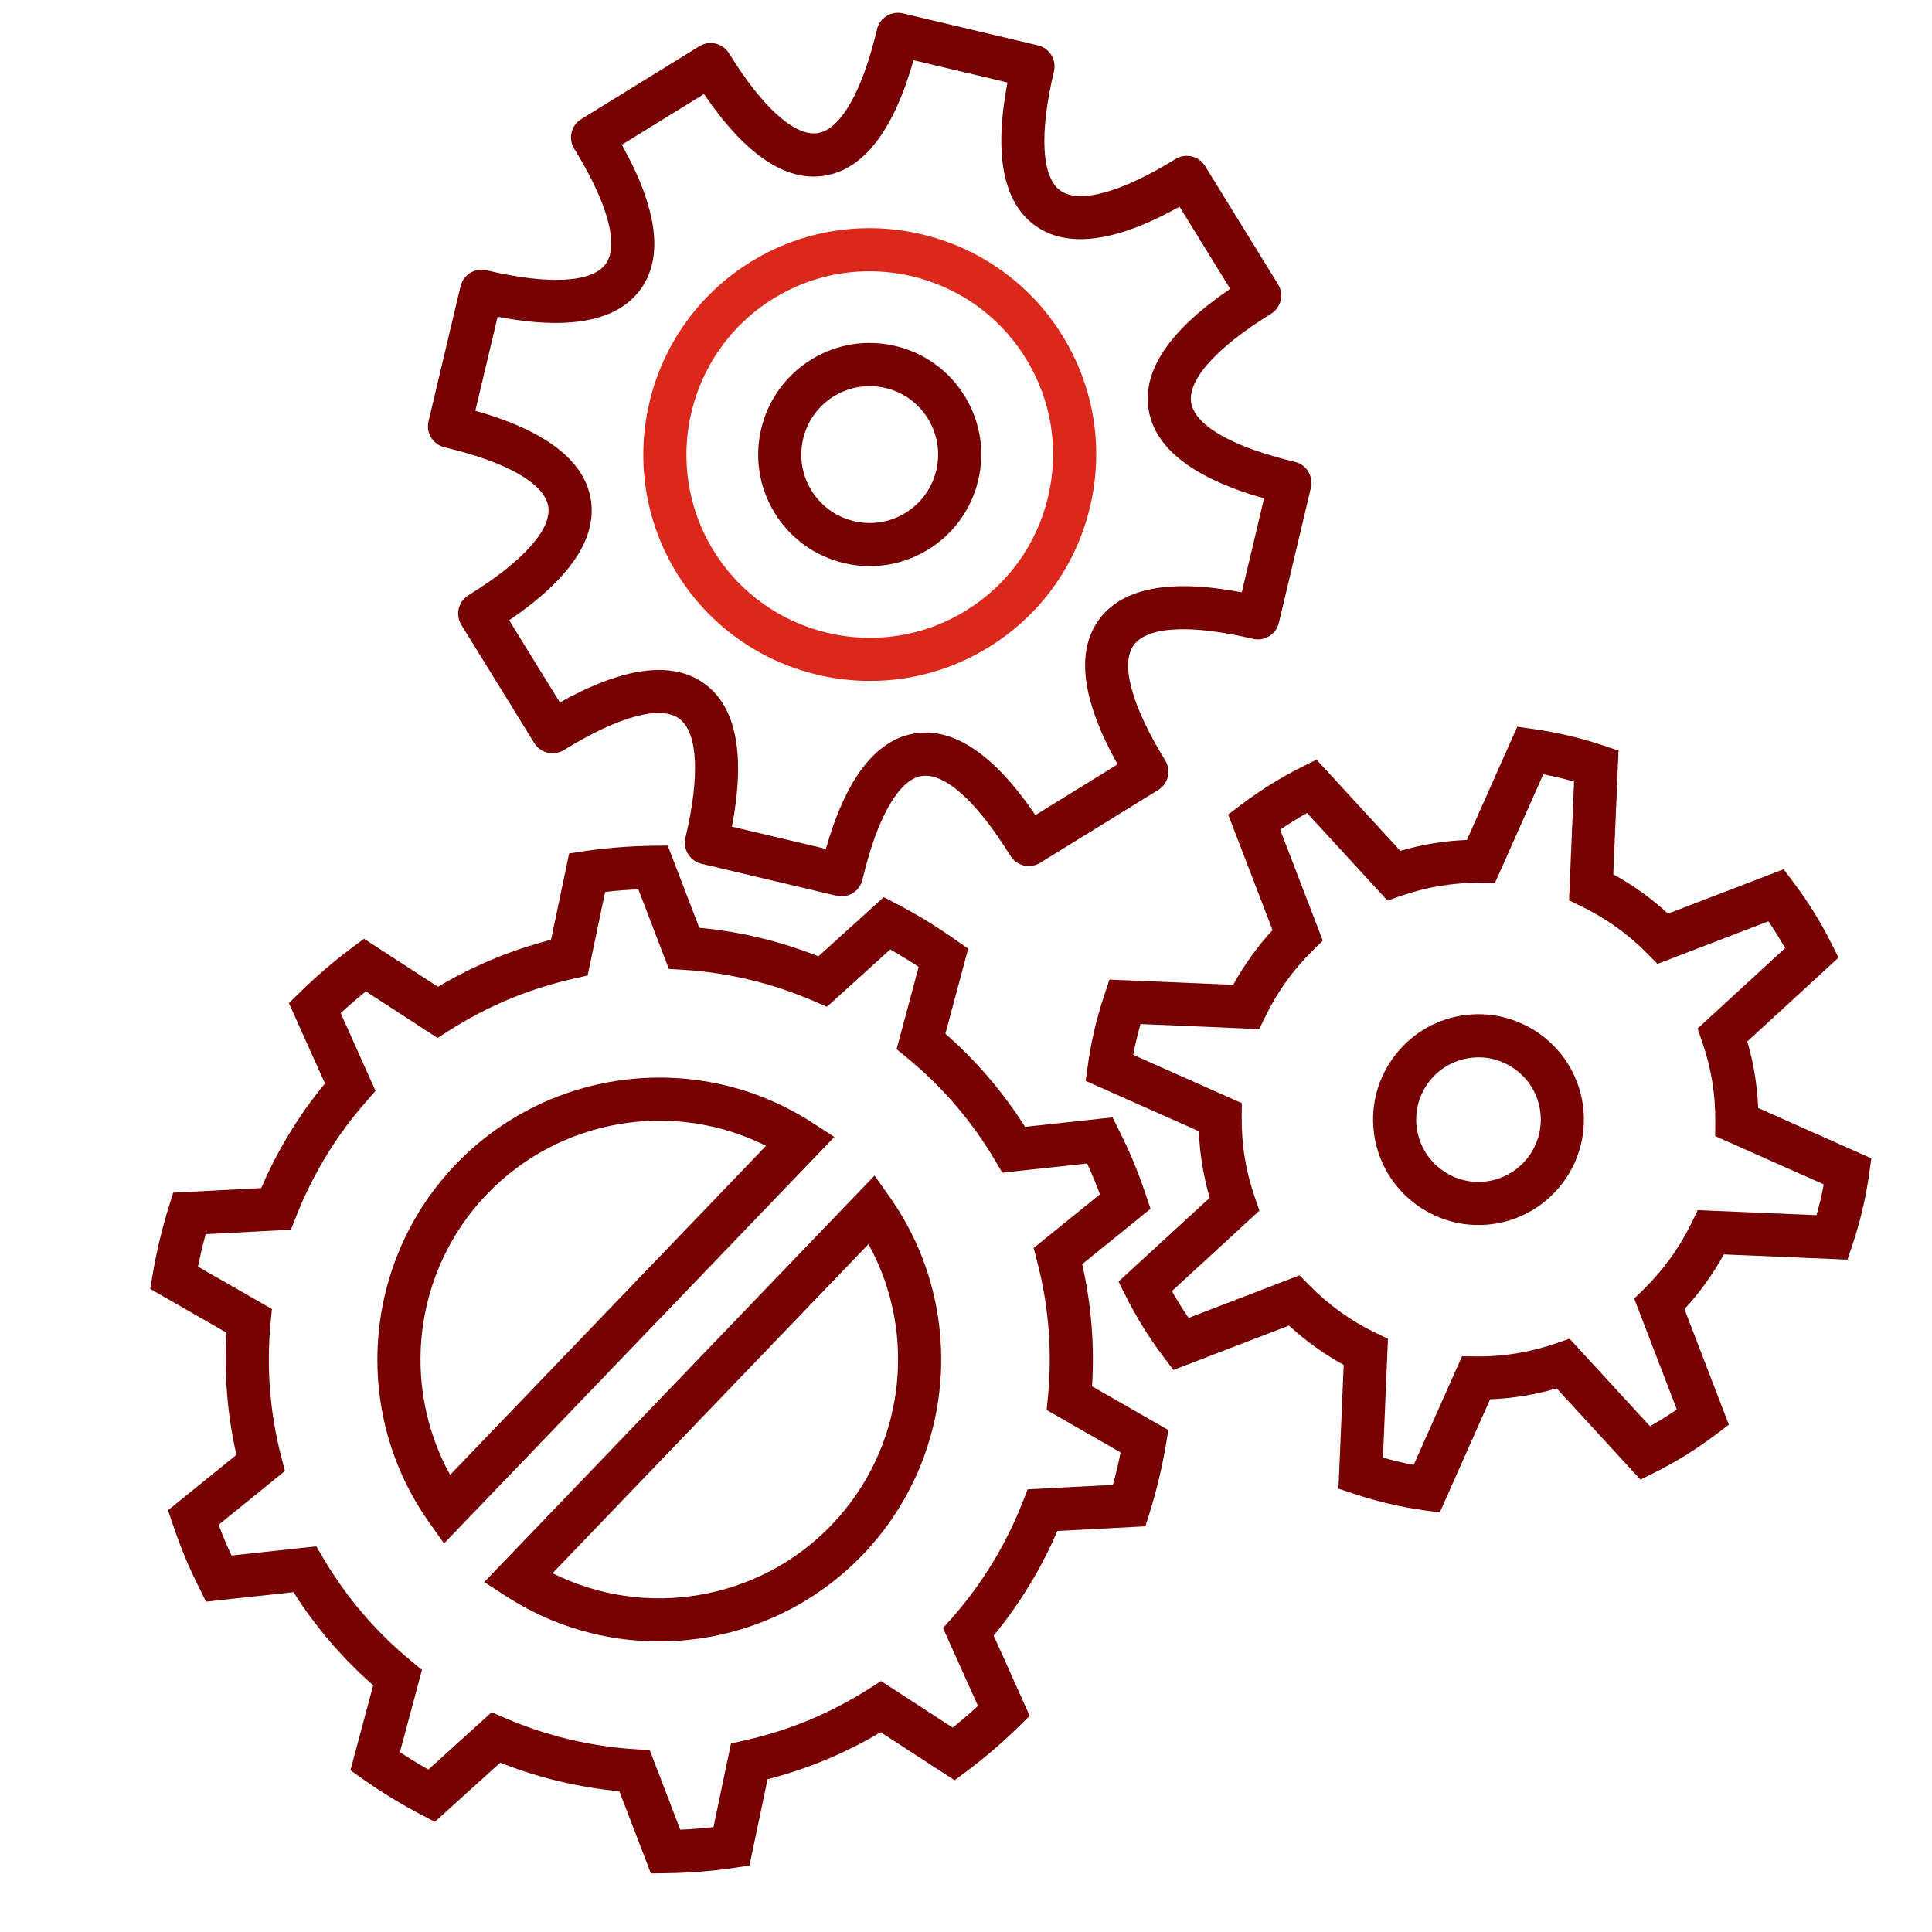
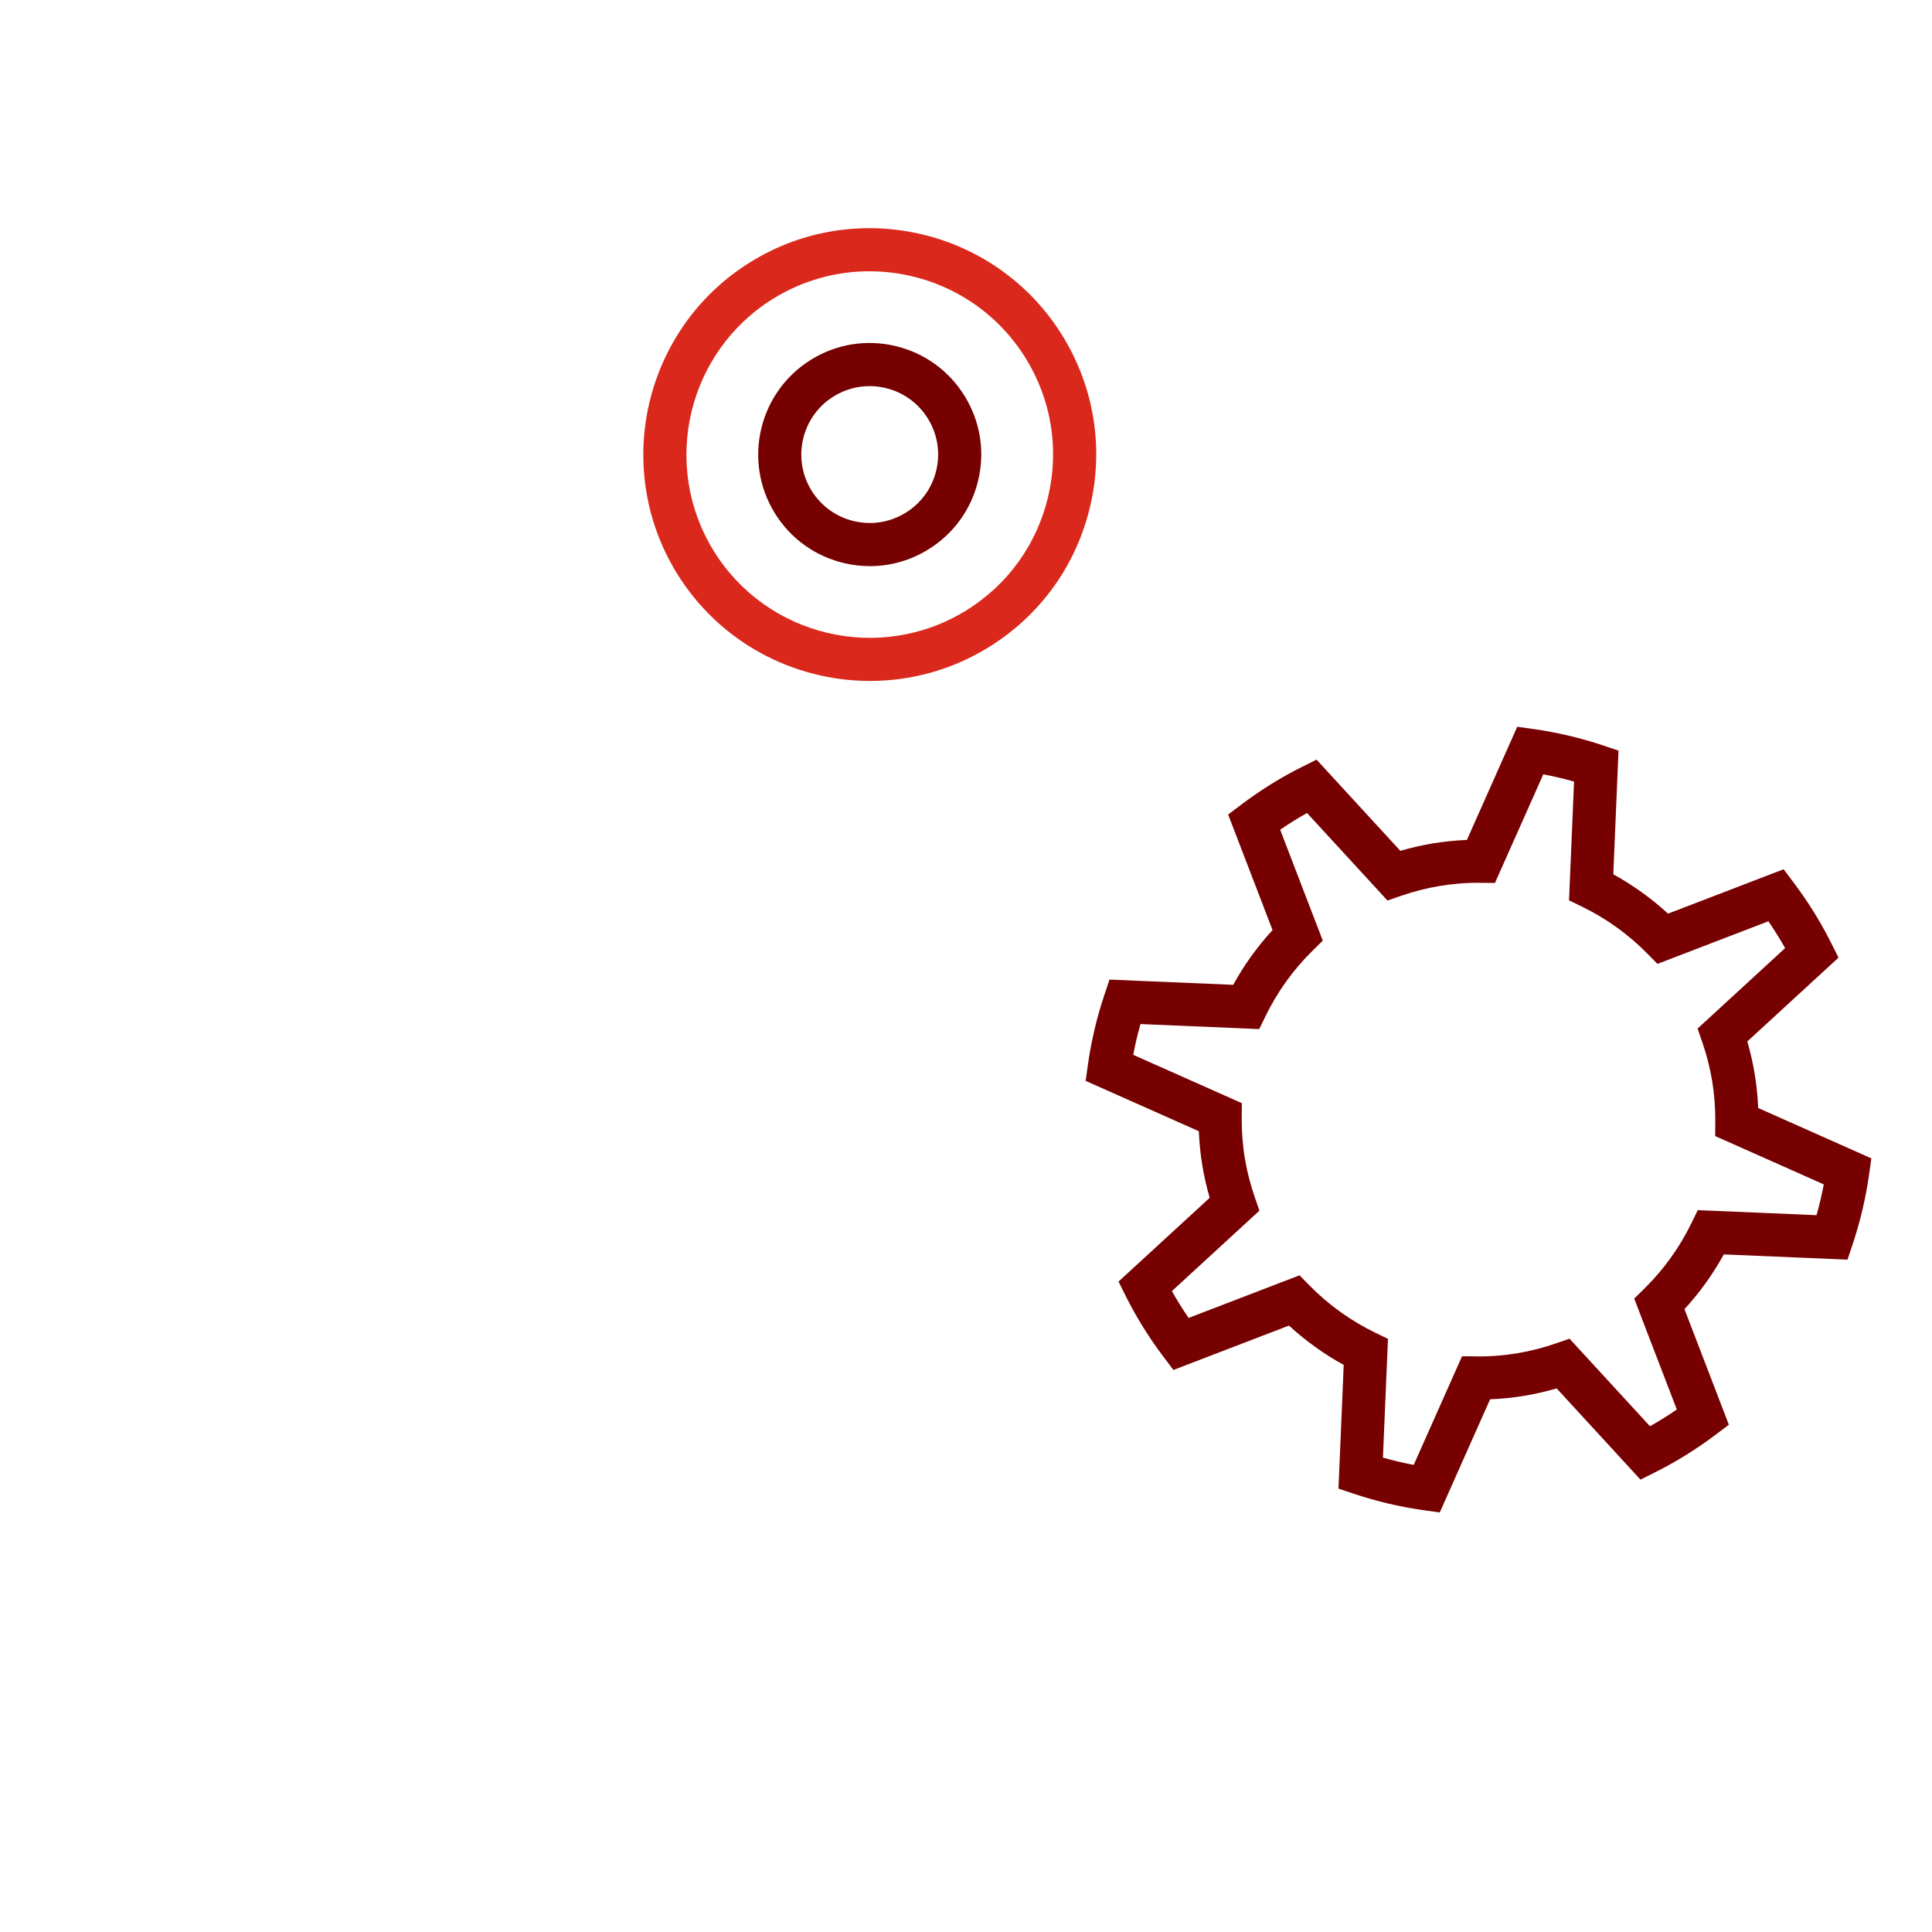
<svg xmlns="http://www.w3.org/2000/svg" version="1.1" id="svg2" width="298.667" height="298.667" viewBox="0 0 298.667 298.667">
  <defs id="defs6">
    <clipPath clipPathUnits="userSpaceOnUse" id="clipPath16">
      <path d="M 0,224 H 224 V 0 H 0 Z" id="path14" />
    </clipPath>
  </defs>
  <g id="g8" transform="matrix(1.333,0,0,-1.333,0,298.667)">
    <g id="g10">
      <g id="g12" clip-path="url(#clipPath16)">
        <g id="g18" transform="translate(210.664,83.131)">
          <path d="m 0,0 -13.773,0.584 -0.717,-1.476 c -1.383,-2.847 -3.228,-5.415 -5.483,-7.631 l -1.17,-1.15 4.942,-12.864 c -1.014,-0.696 -2.055,-1.344 -3.114,-1.939 l -9.327,10.152 -1.549,-0.536 c -1.473,-0.51 -2.975,-0.895 -4.462,-1.144 -1.565,-0.263 -3.186,-0.398 -4.815,-0.373 l -1.64,0.015 -5.605,-12.598 c -1.198,0.226 -2.391,0.507 -3.57,0.842 l 0.583,13.774 -1.475,0.716 c -2.847,1.382 -5.414,3.227 -7.632,5.483 l -1.149,1.17 -12.864,-4.942 c -0.696,1.015 -1.344,2.055 -1.938,3.114 l 10.151,9.327 -0.537,1.549 c -0.508,1.47 -0.893,2.972 -1.144,4.463 -0.261,1.559 -0.387,3.179 -0.373,4.816 l 0.014,1.639 -12.596,5.605 c 0.225,1.197 0.507,2.389 0.842,3.569 l 13.773,-0.583 0.716,1.475 c 1.384,2.848 3.228,5.416 5.484,7.632 l 1.17,1.149 -4.943,12.864 c 1.014,0.696 2.055,1.344 3.115,1.939 l 9.327,-10.152 1.549,0.537 c 1.47,0.508 2.971,0.893 4.462,1.144 1.56,0.262 3.178,0.397 4.816,0.373 l 1.639,-0.014 5.605,12.596 c 1.197,-0.225 2.39,-0.506 3.57,-0.841 l -0.583,-13.773 1.474,-0.717 c 2.849,-1.383 5.416,-3.229 7.632,-5.483 l 1.149,-1.17 12.865,4.942 c 0.696,-1.014 1.344,-2.055 1.938,-3.115 l -10.15,-9.326 0.535,-1.55 c 0.509,-1.473 0.895,-2.975 1.145,-4.463 0.261,-1.558 0.387,-3.178 0.373,-4.815 L -11.754,9.175 0.842,3.57 C 0.617,2.373 0.335,1.18 0,0 m -6.767,12.429 c -0.056,1.364 -0.195,2.714 -0.416,4.028 -0.206,1.23 -0.49,2.466 -0.846,3.689 l 10.578,9.72 -0.843,1.685 c -1.227,2.453 -2.704,4.829 -4.39,7.063 l -1.134,1.502 -13.402,-5.148 c -1.926,1.772 -4.053,3.3 -6.349,4.562 l 0.607,14.348 -1.785,0.596 c -2.643,0.883 -5.366,1.525 -8.094,1.906 l -1.866,0.262 -5.839,-13.126 c -1.365,-0.056 -2.714,-0.195 -4.029,-0.415 -1.232,-0.207 -2.467,-0.491 -3.69,-0.847 l -9.719,10.578 -1.684,-0.842 c -2.452,-1.226 -4.828,-2.703 -7.063,-4.391 l -1.503,-1.134 5.149,-13.402 c -1.772,-1.927 -3.3,-4.053 -4.562,-6.348 l -14.349,0.606 -0.596,-1.785 c -0.883,-2.642 -1.524,-5.366 -1.906,-8.094 l -0.262,-1.865 13.126,-5.84 c 0.056,-1.364 0.195,-2.714 0.416,-4.029 0.207,-1.231 0.49,-2.468 0.846,-3.69 l -10.578,-9.719 0.843,-1.685 c 1.225,-2.45 2.702,-4.827 4.39,-7.062 l 1.134,-1.502 13.402,5.148 c 1.927,-1.773 4.054,-3.301 6.348,-4.562 l -0.606,-14.349 1.785,-0.596 c 2.643,-0.882 5.366,-1.524 8.094,-1.906 l 1.865,-0.262 5.84,13.126 c 1.361,0.056 2.71,0.195 4.028,0.415 1.231,0.207 2.467,0.491 3.691,0.847 l 9.719,-10.577 1.684,0.842 c 2.451,1.224 4.827,2.702 7.063,4.39 l 1.503,1.134 -5.148,13.402 c 1.772,1.927 3.299,4.053 4.561,6.349 L 3.594,-5.156 4.19,-3.371 c 0.884,2.642 1.525,5.366 1.907,8.095 l 0.261,1.865 z" style="fill:#770000;fill-opacity:1;fill-rule:nonzero;stroke:none" id="path20" />
        </g>
        <g id="g22" transform="translate(172.66,87.091)">
-           <path d="m 0,0 c -3.929,-0.669 -7.66,1.999 -8.319,5.928 -0.32,1.902 0.121,3.815 1.24,5.386 1.12,1.572 2.785,2.613 4.687,2.932 0.403,0.068 0.804,0.101 1.2,0.101 3.461,0 6.528,-2.503 7.12,-6.029 C 6.586,4.391 3.928,0.659 0,0 m -3.219,19.178 c -3.22,-0.541 -6.037,-2.303 -7.931,-4.962 -1.895,-2.658 -2.641,-5.897 -2.1,-9.116 1.001,-5.965 6.189,-10.202 12.048,-10.202 0.669,0 1.348,0.056 2.029,0.17 C 7.474,-3.815 11.974,2.499 10.858,9.146 9.743,15.793 3.424,20.29 -3.219,19.178" style="fill:#770000;fill-opacity:1;fill-rule:nonzero;stroke:none" id="path24" />
-         </g>
+           </g>
        <g id="g26" transform="translate(52.202,53.015)">
-           <path d="m 0,0 c -5.796,10.485 -4.19,23.745 4.277,32.563 8.467,8.816 21.65,10.96 32.362,5.596 z M 42.018,40.833 C 28.899,49.337 11.51,47.316 0.67,36.026 -10.17,24.736 -11.483,7.278 -2.453,-5.483 l 1.748,-2.47 45.263,47.14 z" style="fill:#770000;fill-opacity:1;fill-rule:nonzero;stroke:none" id="path28" />
-         </g>
+           </g>
        <g id="g30" transform="translate(129.96,55.619)">
-           <path d="m 0,0 c -0.256,-1.272 -0.556,-2.53 -0.896,-3.764 l -9.886,-0.518 -0.589,-1.498 c -1.94,-4.937 -4.685,-9.442 -8.16,-13.39 l -1.063,-1.207 4.048,-9.02 c -0.955,-0.881 -1.935,-1.722 -2.931,-2.518 l -8.306,5.395 -1.356,-0.864 c -2.248,-1.43 -4.594,-2.658 -6.975,-3.648 -2.379,-0.99 -4.904,-1.789 -7.503,-2.373 l -1.569,-0.354 -2.031,-9.693 c -1.267,-0.146 -2.554,-0.246 -3.852,-0.303 l -3.542,9.23 -1.605,0.097 c -5.251,0.321 -10.382,1.55 -15.25,3.655 l -1.477,0.638 -7.338,-6.646 c -1.115,0.629 -2.218,1.303 -3.301,2.019 l 2.559,9.547 -1.246,1.023 c -4.075,3.346 -7.504,7.354 -10.192,11.91 l -0.82,1.388 -9.835,-1.063 c -0.291,0.625 -0.547,1.206 -0.782,1.769 -0.235,0.567 -0.467,1.159 -0.704,1.804 l 7.688,6.225 -0.407,1.559 c -1.335,5.119 -1.759,10.375 -1.259,15.625 l 0.153,1.605 -8.574,4.917 c 0.256,1.272 0.556,2.53 0.896,3.764 l 9.886,0.518 0.589,1.498 c 1.94,4.937 4.685,9.442 8.16,13.39 l 1.063,1.207 -4.048,9.02 c 0.956,0.881 1.935,1.723 2.931,2.518 l 8.306,-5.394 1.356,0.863 c 2.248,1.431 4.594,2.658 6.974,3.648 2.382,0.99 4.906,1.789 7.504,2.373 l 1.569,0.354 2.031,9.693 c 1.266,0.146 2.553,0.247 3.851,0.303 l 3.543,-9.23 1.606,-0.098 c 5.25,-0.319 10.381,-1.548 15.249,-3.654 l 1.477,-0.638 7.338,6.646 c 1.114,-0.629 2.217,-1.304 3.301,-2.019 l -2.559,-9.547 1.245,-1.023 c 4.076,-3.347 7.505,-7.354 10.194,-11.909 l 0.819,-1.388 9.835,1.063 c 0.29,-0.623 0.546,-1.204 0.782,-1.771 0.235,-0.566 0.466,-1.157 0.704,-1.802 l -7.688,-6.226 0.407,-1.56 C -8.345,17.027 -7.921,11.771 -8.422,6.521 L -8.575,4.917 Z m -4.458,21.831 7.932,6.423 -0.561,1.65 c -0.491,1.444 -0.935,2.635 -1.4,3.75 -0.464,1.117 -0.996,2.273 -1.672,3.637 l -0.775,1.562 -10.147,-1.097 c -2.558,4.033 -5.657,7.654 -9.241,10.797 l 2.642,9.858 -1.424,1.005 c -2.202,1.554 -4.498,2.957 -6.826,4.17 l -1.543,0.806 -7.576,-6.862 c -4.449,1.759 -9.082,2.869 -13.816,3.311 l -3.658,9.531 -1.741,-0.022 c -2.706,-0.034 -5.388,-0.246 -7.972,-0.632 l -1.721,-0.257 -2.098,-10.01 c -2.326,-0.6 -4.591,-1.356 -6.753,-2.255 -2.161,-0.899 -4.294,-1.972 -6.36,-3.199 l -8.579,5.571 -1.395,-1.04 c -2.095,-1.561 -4.136,-3.313 -6.068,-5.208 l -1.244,-1.219 4.18,-9.315 c -3.024,-3.668 -5.504,-7.736 -7.393,-12.131 l -10.208,-0.535 -0.517,-1.662 c -0.781,-2.509 -1.405,-5.127 -1.855,-7.78 l -0.291,-1.72 8.853,-5.077 c -0.298,-4.756 0.084,-9.507 1.142,-14.165 l -7.932,-6.422 0.561,-1.65 c 0.49,-1.442 0.935,-2.634 1.4,-3.751 0.461,-1.111 0.993,-2.266 1.672,-3.636 l 0.775,-1.563 10.147,1.097 c 2.558,-4.033 5.657,-7.655 9.24,-10.797 l -2.641,-9.857 1.424,-1.005 c 2.198,-1.553 4.495,-2.956 6.825,-4.172 l 1.544,-0.805 7.576,6.862 c 4.448,-1.758 9.082,-2.869 13.815,-3.311 l 3.658,-9.53 1.741,0.021 c 2.7,0.033 5.382,0.245 7.972,0.631 l 1.722,0.256 2.098,10.012 c 2.327,0.6 4.592,1.356 6.753,2.255 2.161,0.899 4.294,1.972 6.36,3.2 l 8.579,-5.572 1.395,1.04 c 2.097,1.562 4.139,3.315 6.069,5.209 l 1.243,1.218 -4.18,9.315 c 3.024,3.668 5.504,7.736 7.393,12.131 l 10.208,0.535 0.517,1.662 c 0.78,2.508 1.404,5.126 1.855,7.78 l 0.291,1.72 -8.853,5.076 c 0.298,4.757 -0.084,9.508 -1.142,14.166" style="fill:#770000;fill-opacity:1;fill-rule:nonzero;stroke:none" id="path32" />
-         </g>
+           </g>
        <g id="g34" transform="translate(96.44,47.208)">
-           <path d="M 0,0 C -8.468,-8.818 -21.65,-10.961 -32.362,-5.597 L 4.277,32.563 C 10.073,22.077 8.467,8.818 0,0 m 4.981,40.516 -45.262,-47.14 2.54,-1.647 c 5.434,-3.523 11.6,-5.239 17.731,-5.239 8.669,0 17.267,3.434 23.616,10.047 10.841,11.29 12.154,28.747 3.123,41.509 z" style="fill:#770000;fill-opacity:1;fill-rule:nonzero;stroke:none" id="path36" />
-         </g>
+           </g>
        <g id="g38" transform="translate(89.697,189.435)">
          <path d="m 0,0 c 3.471,2.141 7.322,3.161 11.128,3.161 7.137,0 14.116,-3.586 18.131,-10.093 2.981,-4.833 3.902,-10.539 2.593,-16.065 -1.31,-5.526 -4.693,-10.211 -9.526,-13.192 -9.977,-6.156 -23.103,-3.046 -29.258,6.931 C -13.087,-19.28 -9.977,-6.155 0,0 m 11.206,-44.349 c 4.701,0 9.459,1.26 13.745,3.904 5.97,3.682 10.149,9.469 11.766,16.295 1.617,6.826 0.48,13.873 -3.203,19.843 C 25.91,8.018 9.698,11.858 -2.625,4.255 -14.949,-3.347 -18.79,-19.559 -11.188,-31.883 -6.229,-39.921 2.39,-44.35 11.206,-44.349" style="fill:#da291c;fill-opacity:1;fill-rule:nonzero;stroke:none" id="path40" />
        </g>
        <g id="g42" transform="translate(96.694,178.094)">
          <path d="m 0,0 c 1.268,0.782 2.697,1.184 4.15,1.184 0.614,0 1.233,-0.072 1.845,-0.217 2.063,-0.488 3.812,-1.751 4.924,-3.554 0,0 0,0 0,-10e-4 1.113,-1.803 1.456,-3.932 0.968,-5.995 -0.489,-2.062 -1.751,-3.811 -3.554,-4.923 -1.804,-1.113 -3.933,-1.456 -5.996,-0.968 -2.063,0.489 -3.812,1.751 -4.924,3.555 C -4.884,-7.195 -3.724,-2.297 0,0 m 1.184,-19.339 c 0.999,-0.237 2.006,-0.354 3.007,-0.354 2.37,0 4.699,0.656 6.767,1.931 2.94,1.814 4.998,4.664 5.794,8.027 0.797,3.362 0.237,6.833 -1.578,9.773 C 13.361,2.978 10.51,5.036 7.148,5.833 3.785,6.631 0.315,6.07 -2.625,4.255 c -6.07,-3.745 -7.962,-11.73 -4.218,-17.799 1.814,-2.94 4.665,-4.998 8.027,-5.795" style="fill:#770000;fill-opacity:1;fill-rule:nonzero;stroke:none" id="path44" />
        </g>
        <g id="g46" transform="translate(57.709,187.319)">
-           <path d="m 0,0 c 8.329,-1.592 13.904,-0.52 16.589,3.199 2.685,3.719 1.949,9.349 -2.183,16.755 l 9.531,5.879 c 4.765,-7.015 9.468,-10.203 13.992,-9.468 4.527,0.731 7.988,5.232 10.304,13.39 l 10.896,-2.582 c -1.59,-8.329 -0.517,-13.904 3.201,-16.59 3.717,-2.684 9.347,-1.949 16.753,2.184 l 5.879,-9.531 c -7.015,-4.765 -10.199,-9.465 -9.468,-13.993 0.731,-4.528 5.232,-7.988 13.391,-10.304 l -2.582,-10.897 c -8.33,1.593 -13.905,0.52 -16.589,-3.199 -2.685,-3.718 -1.949,-9.347 2.183,-16.753 l -9.53,-5.879 c -4.765,7.014 -9.469,10.196 -13.993,9.467 -4.528,-0.732 -7.989,-5.233 -10.303,-13.39 l -10.898,2.581 c 1.592,8.33 0.519,13.905 -3.2,16.59 -3.72,2.686 -9.348,1.95 -16.755,-2.183 l -5.879,9.531 c 7.015,4.764 10.2,9.465 9.469,13.993 -0.731,4.528 -5.232,7.988 -13.391,10.303 z m -6.156,-15.135 c 7.216,-1.709 11.599,-4.21 12.028,-6.862 0.428,-2.651 -2.947,-6.405 -9.258,-10.298 -0.565,-0.349 -0.968,-0.907 -1.12,-1.552 -0.153,-0.645 -0.043,-1.325 0.305,-1.889 l 8.449,-13.695 c 0.725,-1.175 2.264,-1.54 3.44,-0.816 6.312,3.895 11.181,5.226 13.358,3.653 2.178,-1.573 2.447,-6.614 0.737,-13.829 -0.153,-0.645 -0.044,-1.325 0.304,-1.889 0.349,-0.564 0.907,-0.967 1.552,-1.12 l 15.66,-3.71 c 0.194,-0.046 0.388,-0.067 0.578,-0.067 1.133,0 2.159,0.774 2.431,1.924 1.709,7.215 4.211,11.598 6.862,12.027 2.657,0.424 6.406,-2.946 10.299,-9.256 0.724,-1.175 2.267,-1.54 3.44,-0.816 l 13.695,8.449 c 1.176,0.725 1.541,2.266 0.816,3.441 -3.894,6.311 -5.225,11.179 -3.652,13.356 1.572,2.176 6.611,2.446 13.827,0.736 0.644,-0.151 1.325,-0.043 1.889,0.305 0.565,0.348 0.968,0.906 1.12,1.552 l 3.71,15.658 c 0.318,1.344 -0.513,2.691 -1.856,3.009 -7.216,1.71 -11.6,4.212 -12.028,6.864 -0.428,2.651 2.946,6.405 9.257,10.299 1.175,0.724 1.54,2.265 0.815,3.44 l -8.449,13.695 c -0.724,1.175 -2.265,1.54 -3.44,0.816 -6.312,-3.894 -11.181,-5.223 -13.356,-3.652 -2.178,1.572 -2.447,6.612 -0.738,13.827 0.318,1.343 -0.513,2.69 -1.856,3.009 l -15.658,3.711 c -1.346,0.32 -2.692,-0.513 -3.009,-1.856 -1.711,-7.216 -4.212,-11.6 -6.864,-12.028 -2.654,-0.418 -6.404,2.948 -10.297,9.258 -0.348,0.564 -0.906,0.967 -1.552,1.12 -0.646,0.154 -1.325,0.043 -1.888,-0.305 L 9.698,22.925 C 9.134,22.577 8.731,22.019 8.578,21.373 8.425,20.728 8.535,20.048 8.883,19.484 12.777,13.173 14.108,8.304 12.535,6.126 10.962,3.948 5.923,3.682 -1.292,5.391 -1.937,5.543 -2.616,5.434 -3.181,5.086 -3.745,4.738 -4.148,4.18 -4.301,3.535 l -3.711,-15.66 c -0.153,-0.646 -0.044,-1.325 0.304,-1.89 0.349,-0.564 0.907,-0.967 1.552,-1.12" style="fill:#770000;fill-opacity:1;fill-rule:nonzero;stroke:none" id="path48" />
-         </g>
+           </g>
      </g>
    </g>
  </g>
</svg>